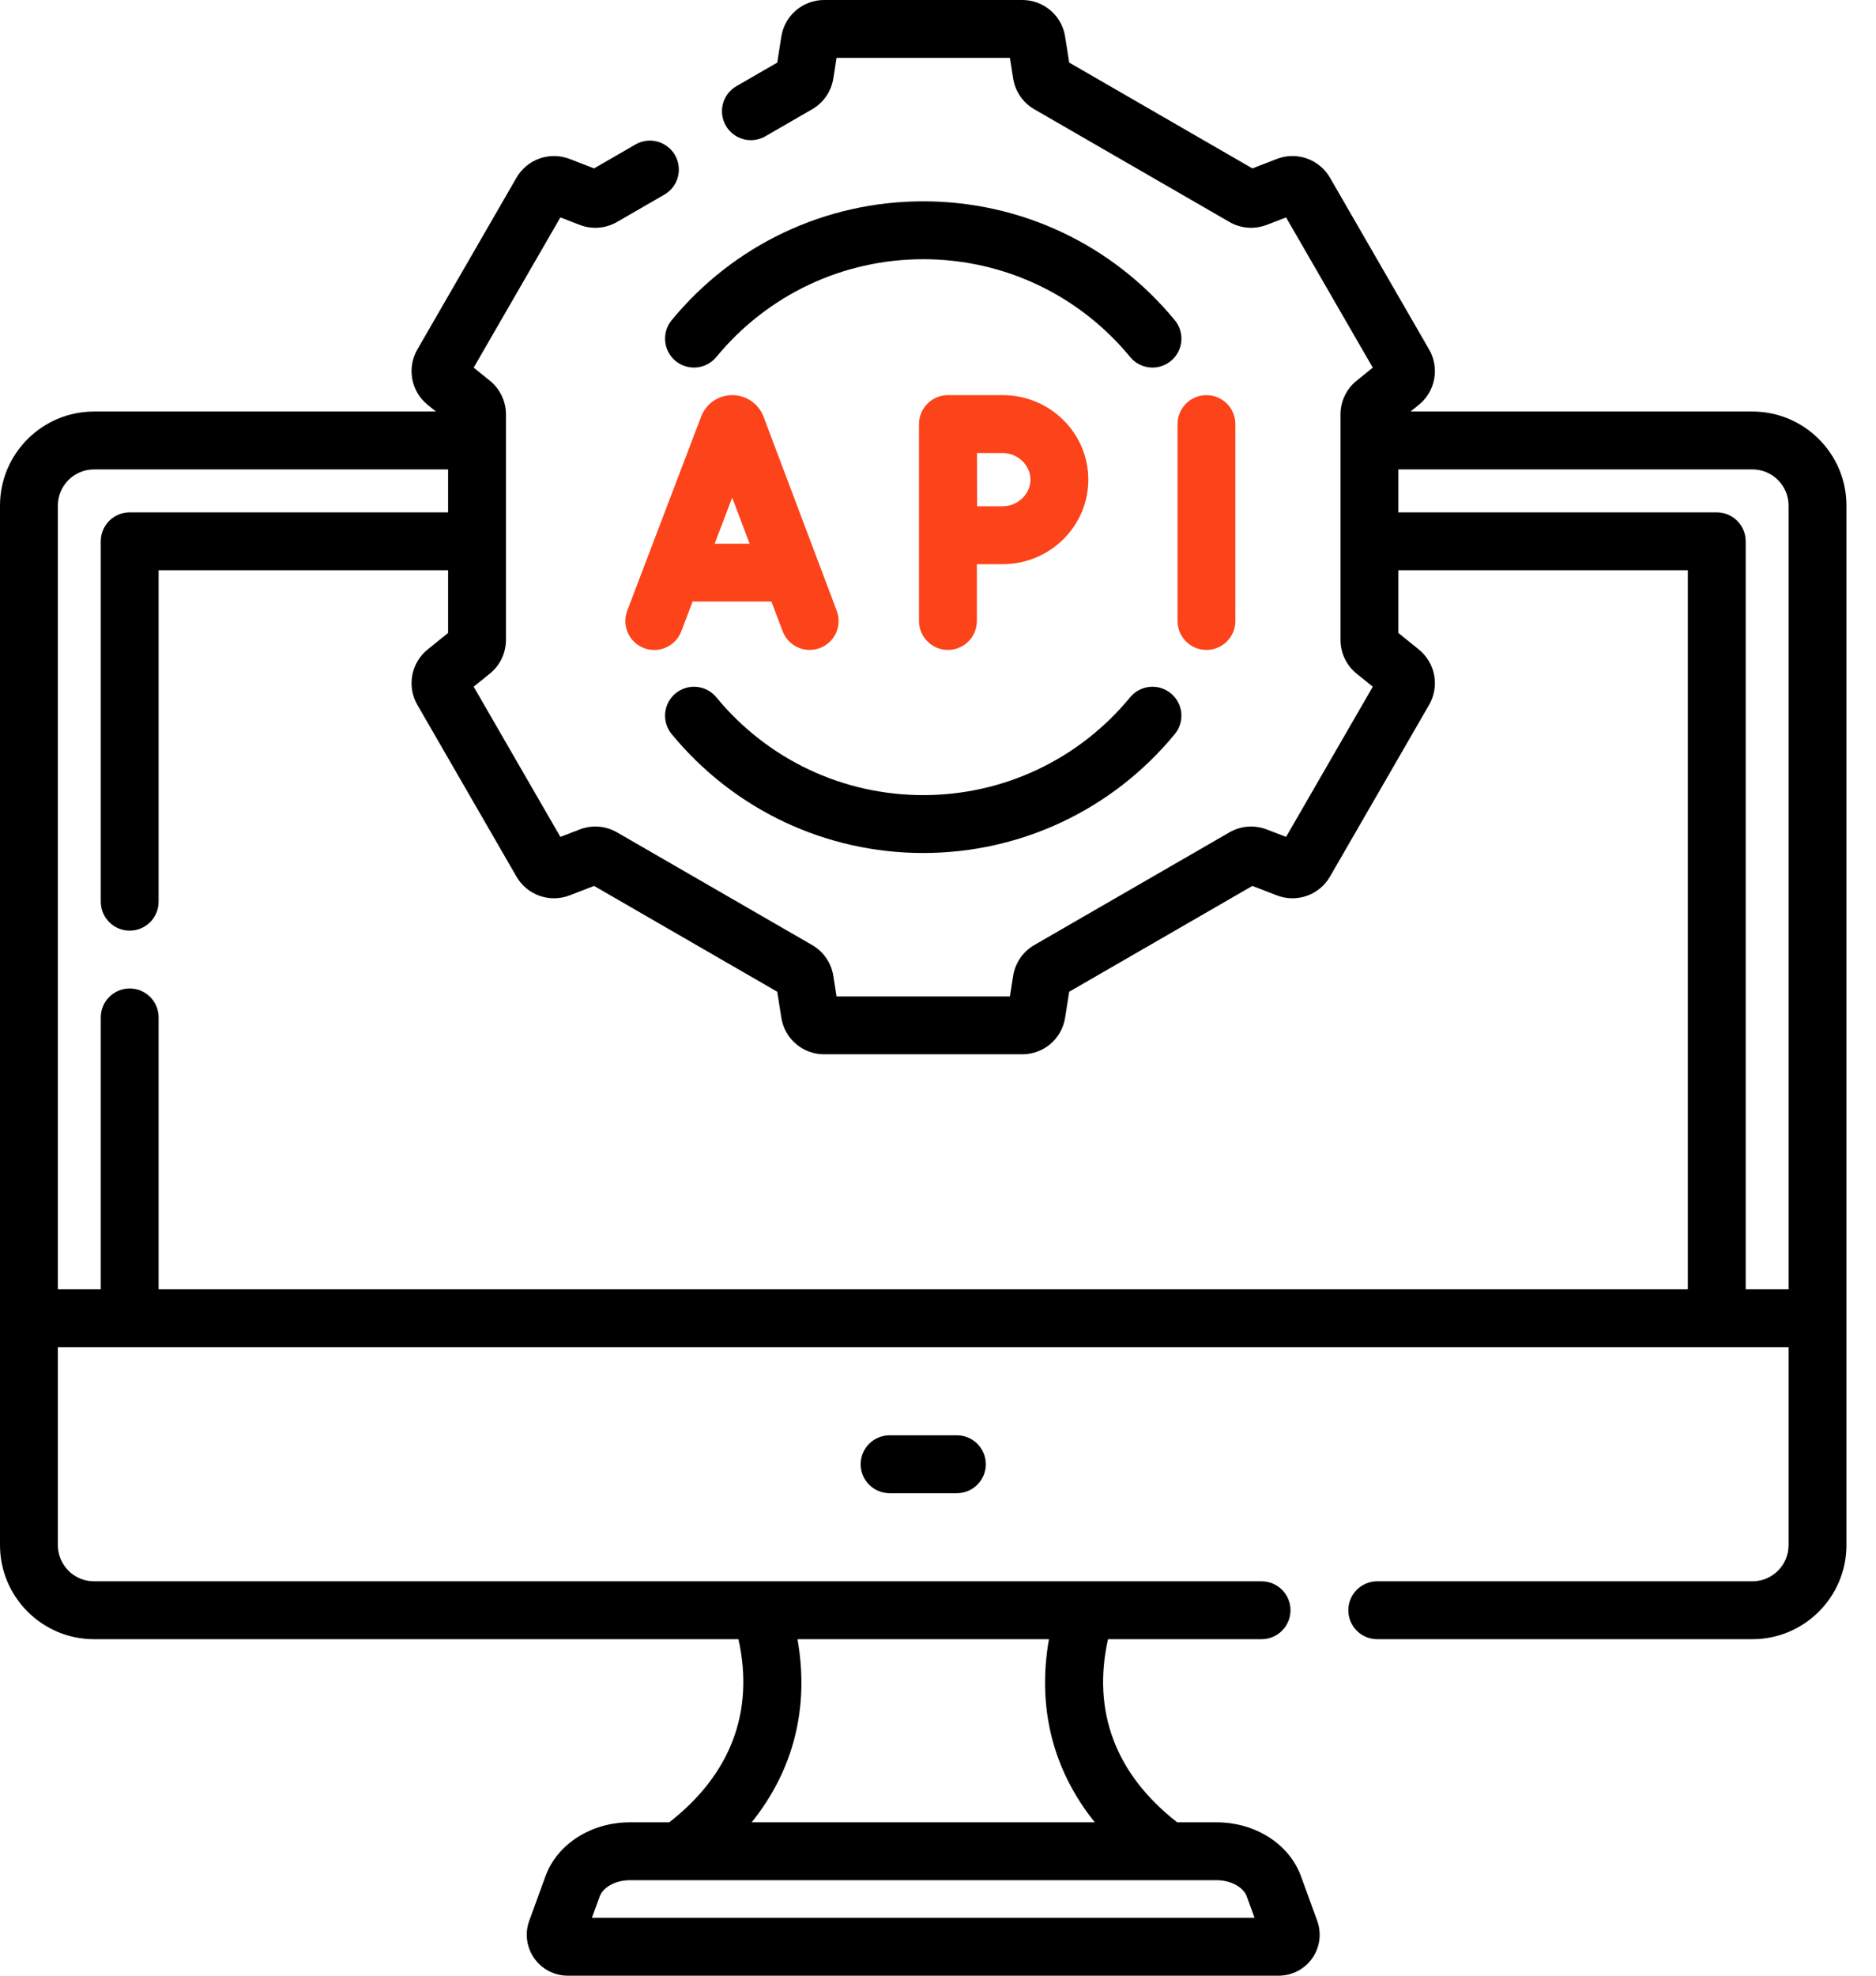
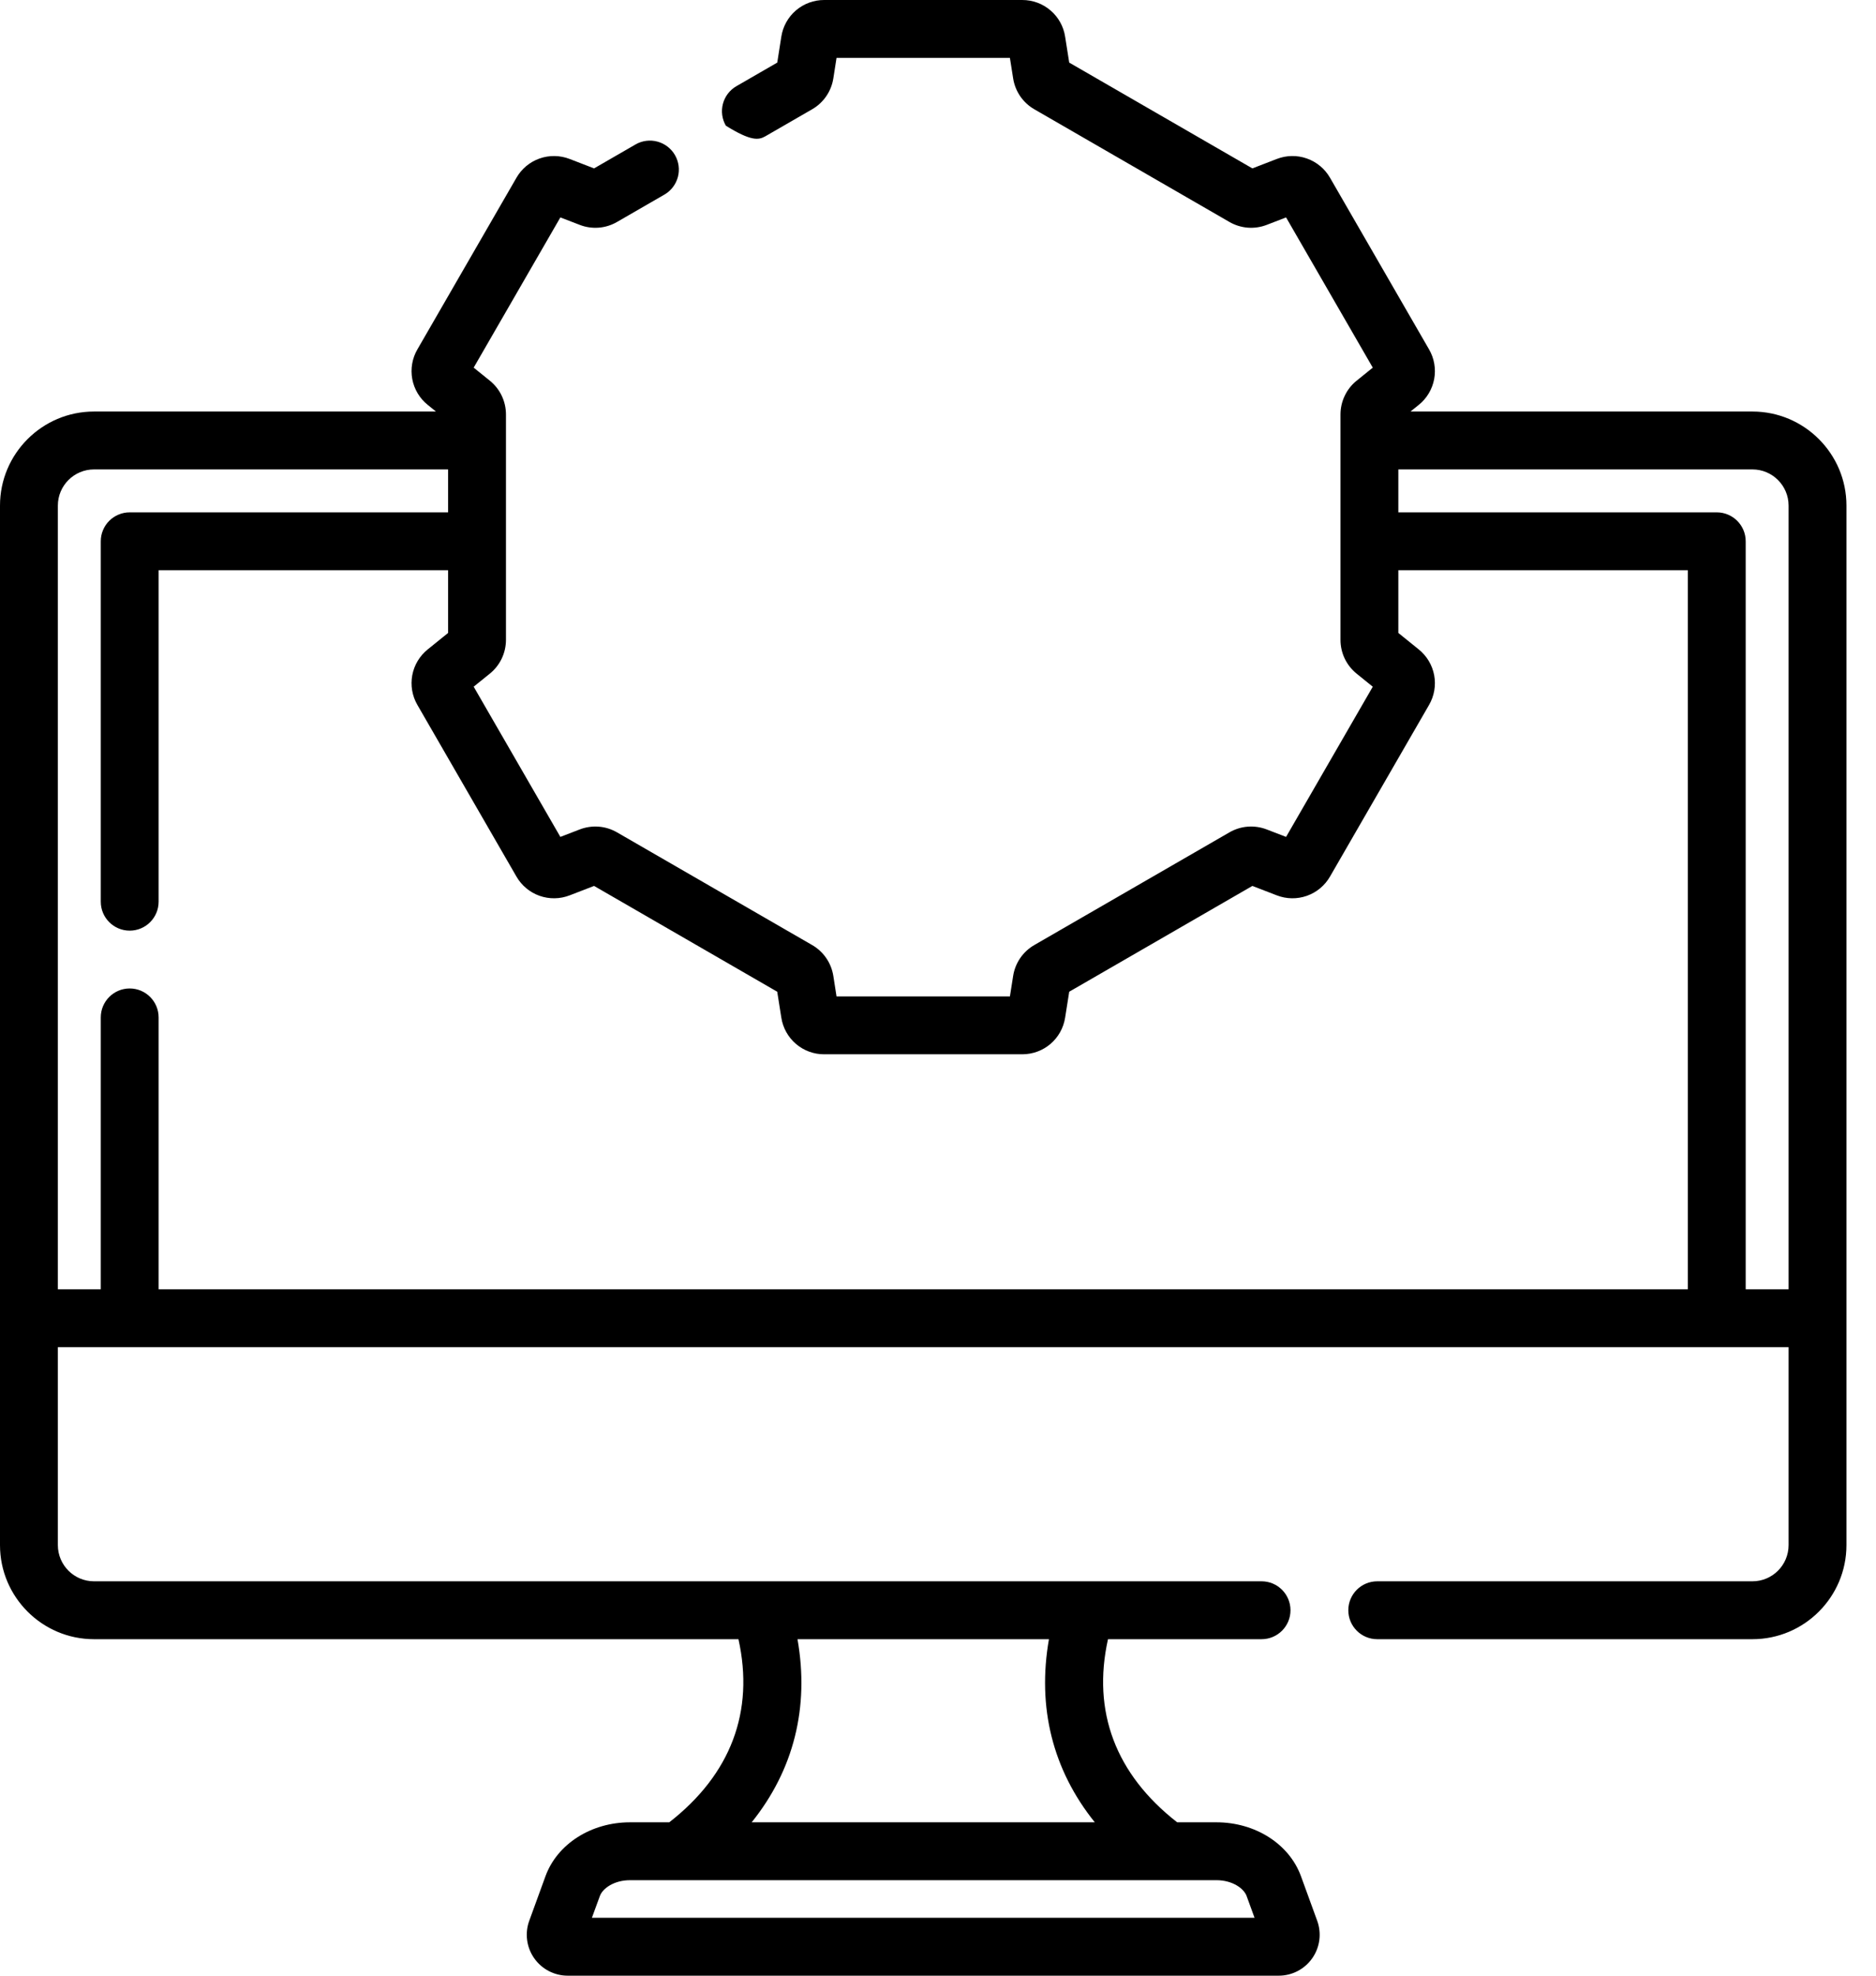
<svg xmlns="http://www.w3.org/2000/svg" width="57" height="60" viewBox="0 0 57 60" fill="none">
-   <path d="M27.029 43.589C26.544 43.589 26.15 43.983 26.15 44.468C26.15 44.954 26.544 45.347 27.029 45.347H29.073C29.559 45.347 29.952 44.954 29.952 44.468C29.952 43.983 29.559 43.589 29.073 43.589H27.029ZM28.051 6.114C25.082 6.114 22.296 7.43 20.407 9.725C20.259 9.905 20.189 10.137 20.211 10.369C20.234 10.601 20.347 10.814 20.527 10.963C20.707 11.111 20.939 11.181 21.171 11.159C21.403 11.136 21.616 11.022 21.765 10.842C23.318 8.955 25.61 7.872 28.051 7.872C30.493 7.872 32.785 8.954 34.338 10.842C34.42 10.943 34.524 11.024 34.642 11.079C34.759 11.134 34.887 11.163 35.017 11.163C35.184 11.163 35.347 11.115 35.487 11.026C35.628 10.937 35.74 10.809 35.812 10.659C35.883 10.508 35.91 10.341 35.889 10.175C35.868 10.01 35.801 9.854 35.695 9.725C33.806 7.43 31.02 6.114 28.051 6.114ZM28.051 25.905C31.02 25.905 33.807 24.588 35.695 22.293C35.769 22.204 35.824 22.101 35.857 21.991C35.891 21.881 35.903 21.765 35.892 21.65C35.88 21.535 35.847 21.423 35.792 21.322C35.738 21.22 35.664 21.13 35.575 21.056C35.486 20.983 35.383 20.928 35.273 20.894C35.163 20.86 35.047 20.849 34.932 20.86C34.817 20.871 34.705 20.905 34.603 20.959C34.502 21.013 34.411 21.087 34.338 21.176C32.784 23.064 30.493 24.147 28.051 24.147C25.61 24.147 23.318 23.064 21.765 21.176C21.691 21.087 21.601 21.013 21.499 20.959C21.397 20.905 21.286 20.871 21.171 20.86C20.939 20.837 20.707 20.908 20.527 21.056C20.347 21.204 20.234 21.418 20.211 21.65C20.189 21.882 20.259 22.113 20.407 22.293C22.296 24.588 25.082 25.905 28.051 25.905Z" fill="black" />
-   <path d="M21.044 18.269H23.439L23.779 19.169C23.861 19.387 24.026 19.564 24.239 19.66C24.451 19.756 24.693 19.763 24.911 19.681C25.019 19.64 25.118 19.579 25.202 19.5C25.286 19.421 25.354 19.326 25.402 19.221C25.449 19.116 25.476 19.002 25.479 18.887C25.483 18.771 25.464 18.656 25.423 18.548L23.198 12.652C23.125 12.46 22.995 12.295 22.826 12.178C22.657 12.062 22.456 11.999 22.25 12H22.249C22.048 12 21.851 12.06 21.684 12.172C21.517 12.284 21.387 12.444 21.311 12.631C21.309 12.637 21.306 12.644 21.304 12.65L19.058 18.546C19.017 18.654 18.997 18.769 19 18.884C19.003 19 19.029 19.114 19.076 19.219C19.124 19.325 19.191 19.42 19.275 19.5C19.359 19.579 19.458 19.641 19.566 19.682C19.674 19.723 19.789 19.743 19.905 19.739C20.02 19.736 20.134 19.71 20.239 19.662C20.345 19.615 20.44 19.547 20.519 19.463C20.598 19.379 20.66 19.28 20.701 19.172L21.044 18.269ZM22.776 16.511H21.714L22.247 15.111L22.776 16.511ZM37.535 18.859V12.879C37.535 12.393 37.142 12 36.657 12C36.171 12 35.778 12.393 35.778 12.879V18.859C35.778 19.344 36.171 19.738 36.657 19.738C37.142 19.738 37.535 19.344 37.535 18.859ZM29.681 18.859V17.135C29.977 17.134 30.281 17.133 30.467 17.133C31.9 17.133 33.067 15.981 33.067 14.566C33.067 13.151 31.901 12 30.467 12H28.802C28.318 12 27.923 12.394 27.923 12.879V18.859C27.923 19.344 28.317 19.738 28.802 19.738C29.288 19.738 29.681 19.344 29.681 18.859ZM30.467 13.758C30.923 13.758 31.309 14.128 31.309 14.566C31.309 15.005 30.923 15.375 30.467 15.375C30.283 15.375 29.982 15.376 29.688 15.377C29.684 14.443 29.686 14.785 29.684 13.758L30.467 13.758Z" fill="#FC431A" />
-   <path d="M53.246 12.498H42.856L43.106 12.297C43.352 12.1 43.518 11.821 43.576 11.511C43.633 11.201 43.578 10.881 43.419 10.609L40.412 5.4C40.255 5.127 40.006 4.919 39.709 4.814C39.412 4.708 39.087 4.714 38.793 4.828L38.052 5.114L32.487 1.901L32.363 1.116C32.316 0.805 32.158 0.52 31.918 0.316C31.679 0.111 31.374 -0.001 31.058 1.20179e-05H25.044C24.729 -0.001 24.424 0.111 24.184 0.315C23.945 0.52 23.787 0.804 23.739 1.116L23.616 1.901L22.37 2.62C22.17 2.737 22.024 2.929 21.965 3.153C21.906 3.378 21.938 3.616 22.054 3.817C22.17 4.018 22.36 4.165 22.584 4.226C22.808 4.287 23.047 4.257 23.249 4.142L24.675 3.319C24.846 3.221 24.993 3.085 25.104 2.923C25.216 2.76 25.289 2.575 25.32 2.38L25.417 1.758H30.685L30.783 2.38C30.813 2.575 30.887 2.76 30.998 2.923C31.11 3.085 31.256 3.221 31.427 3.319L37.353 6.74C37.524 6.839 37.714 6.898 37.911 6.914C38.107 6.929 38.305 6.9 38.489 6.829L39.076 6.603L41.71 11.165L41.22 11.561C41.066 11.684 40.943 11.841 40.858 12.019C40.773 12.196 40.729 12.391 40.729 12.588V19.431C40.729 19.832 40.908 20.206 41.22 20.459L41.71 20.855L39.076 25.416L38.489 25.19C38.305 25.119 38.108 25.09 37.911 25.105C37.715 25.12 37.524 25.18 37.353 25.279L31.427 28.7C31.256 28.798 31.11 28.934 30.998 29.096C30.887 29.259 30.813 29.444 30.783 29.639L30.685 30.261H25.417L25.32 29.639C25.289 29.444 25.216 29.259 25.104 29.096C24.993 28.934 24.846 28.798 24.675 28.7L18.749 25.279C18.578 25.18 18.388 25.12 18.191 25.105C17.995 25.09 17.797 25.119 17.613 25.19L17.026 25.416L14.392 20.854L14.882 20.459C15.035 20.335 15.159 20.179 15.244 20.001C15.329 19.823 15.373 19.628 15.373 19.431V12.588C15.373 12.187 15.194 11.813 14.882 11.56L14.392 11.165L17.026 6.603L17.614 6.829C17.798 6.901 17.995 6.929 18.192 6.914C18.388 6.899 18.578 6.839 18.749 6.74L20.192 5.907C20.392 5.79 20.537 5.598 20.597 5.374C20.656 5.149 20.624 4.911 20.508 4.71C20.392 4.509 20.201 4.362 19.977 4.301C19.753 4.24 19.514 4.27 19.313 4.385L18.05 5.114L17.309 4.828C17.015 4.714 16.69 4.709 16.393 4.814C16.096 4.919 15.847 5.127 15.69 5.401L12.683 10.609C12.524 10.881 12.469 11.201 12.526 11.511C12.584 11.821 12.751 12.1 12.997 12.297L13.246 12.498H2.856C1.281 12.498 0 13.78 0 15.354V46.924C0 48.499 1.281 49.781 2.856 49.781H22.437C22.925 51.976 22.206 53.884 20.335 55.342H19.142C17.963 55.342 16.932 55.999 16.574 56.978L16.081 58.331C16.012 58.519 15.99 58.72 16.016 58.918C16.042 59.117 16.115 59.306 16.23 59.469C16.345 59.633 16.497 59.767 16.674 59.859C16.852 59.952 17.049 60 17.248 60H38.854C39.259 60 39.64 59.802 39.872 59.469C40.105 59.137 40.16 58.712 40.021 58.331L39.528 56.978C39.17 55.999 38.139 55.342 36.96 55.342H35.767C33.896 53.884 33.177 51.976 33.665 49.781H38.331C38.817 49.781 39.21 49.388 39.21 48.902C39.21 48.417 38.817 48.023 38.331 48.023H2.856C2.25 48.023 1.758 47.53 1.758 46.924V40.913H54.344V46.924C54.344 47.53 53.852 48.023 53.246 48.023H41.846C41.36 48.023 40.967 48.417 40.967 48.902C40.967 49.388 41.36 49.781 41.846 49.781H53.246C54.821 49.781 56.102 48.499 56.102 46.924V15.354C56.102 13.78 54.821 12.498 53.246 12.498ZM37.877 57.581L38.118 58.242H17.984L18.226 57.581C18.311 57.347 18.661 57.1 19.142 57.1H36.961C37.441 57.1 37.792 57.347 37.877 57.581ZM22.839 55.342C24.115 53.755 24.596 51.852 24.231 49.781H31.871C31.507 51.852 31.987 53.755 33.264 55.342H22.839ZM1.758 15.354C1.758 14.749 2.25 14.256 2.856 14.256H13.615V15.56H3.941C3.825 15.56 3.711 15.582 3.604 15.627C3.498 15.671 3.401 15.735 3.319 15.817C3.237 15.899 3.173 15.995 3.129 16.102C3.084 16.209 3.062 16.323 3.062 16.439V27.384C3.062 27.87 3.455 28.263 3.941 28.263C4.426 28.263 4.819 27.87 4.819 27.384V17.317H13.615V19.222L12.997 19.721C12.751 19.919 12.584 20.197 12.526 20.507C12.469 20.817 12.524 21.137 12.683 21.41L15.69 26.618C15.847 26.892 16.096 27.1 16.393 27.205C16.69 27.31 17.015 27.305 17.309 27.191L18.05 26.905L23.615 30.118L23.739 30.902C23.787 31.214 23.944 31.498 24.184 31.703C24.424 31.908 24.729 32.02 25.044 32.018H31.058C31.713 32.018 32.262 31.549 32.363 30.903L32.487 30.118L38.052 26.905L38.793 27.191C39.087 27.305 39.412 27.31 39.709 27.205C40.006 27.1 40.255 26.892 40.412 26.618L43.419 21.41C43.578 21.137 43.633 20.817 43.576 20.507C43.518 20.197 43.351 19.919 43.105 19.721L42.487 19.222V17.317H51.283V39.155H4.819V30.898C4.819 30.413 4.426 30.019 3.941 30.019C3.455 30.019 3.062 30.413 3.062 30.898V39.155H1.758V15.354ZM53.041 39.156V16.439C53.041 15.953 52.647 15.56 52.162 15.56H42.487V14.256H53.246C53.852 14.256 54.344 14.749 54.344 15.354V39.155H53.041V39.156Z" fill="black" />
+   <path d="M53.246 12.498H42.856L43.106 12.297C43.352 12.1 43.518 11.821 43.576 11.511C43.633 11.201 43.578 10.881 43.419 10.609L40.412 5.4C40.255 5.127 40.006 4.919 39.709 4.814C39.412 4.708 39.087 4.714 38.793 4.828L38.052 5.114L32.487 1.901L32.363 1.116C32.316 0.805 32.158 0.52 31.918 0.316C31.679 0.111 31.374 -0.001 31.058 1.20179e-05H25.044C24.729 -0.001 24.424 0.111 24.184 0.315C23.945 0.52 23.787 0.804 23.739 1.116L23.616 1.901L22.37 2.62C22.17 2.737 22.024 2.929 21.965 3.153C21.906 3.378 21.938 3.616 22.054 3.817C22.808 4.287 23.047 4.257 23.249 4.142L24.675 3.319C24.846 3.221 24.993 3.085 25.104 2.923C25.216 2.76 25.289 2.575 25.32 2.38L25.417 1.758H30.685L30.783 2.38C30.813 2.575 30.887 2.76 30.998 2.923C31.11 3.085 31.256 3.221 31.427 3.319L37.353 6.74C37.524 6.839 37.714 6.898 37.911 6.914C38.107 6.929 38.305 6.9 38.489 6.829L39.076 6.603L41.71 11.165L41.22 11.561C41.066 11.684 40.943 11.841 40.858 12.019C40.773 12.196 40.729 12.391 40.729 12.588V19.431C40.729 19.832 40.908 20.206 41.22 20.459L41.71 20.855L39.076 25.416L38.489 25.19C38.305 25.119 38.108 25.09 37.911 25.105C37.715 25.12 37.524 25.18 37.353 25.279L31.427 28.7C31.256 28.798 31.11 28.934 30.998 29.096C30.887 29.259 30.813 29.444 30.783 29.639L30.685 30.261H25.417L25.32 29.639C25.289 29.444 25.216 29.259 25.104 29.096C24.993 28.934 24.846 28.798 24.675 28.7L18.749 25.279C18.578 25.18 18.388 25.12 18.191 25.105C17.995 25.09 17.797 25.119 17.613 25.19L17.026 25.416L14.392 20.854L14.882 20.459C15.035 20.335 15.159 20.179 15.244 20.001C15.329 19.823 15.373 19.628 15.373 19.431V12.588C15.373 12.187 15.194 11.813 14.882 11.56L14.392 11.165L17.026 6.603L17.614 6.829C17.798 6.901 17.995 6.929 18.192 6.914C18.388 6.899 18.578 6.839 18.749 6.74L20.192 5.907C20.392 5.79 20.537 5.598 20.597 5.374C20.656 5.149 20.624 4.911 20.508 4.71C20.392 4.509 20.201 4.362 19.977 4.301C19.753 4.24 19.514 4.27 19.313 4.385L18.05 5.114L17.309 4.828C17.015 4.714 16.69 4.709 16.393 4.814C16.096 4.919 15.847 5.127 15.69 5.401L12.683 10.609C12.524 10.881 12.469 11.201 12.526 11.511C12.584 11.821 12.751 12.1 12.997 12.297L13.246 12.498H2.856C1.281 12.498 0 13.78 0 15.354V46.924C0 48.499 1.281 49.781 2.856 49.781H22.437C22.925 51.976 22.206 53.884 20.335 55.342H19.142C17.963 55.342 16.932 55.999 16.574 56.978L16.081 58.331C16.012 58.519 15.99 58.72 16.016 58.918C16.042 59.117 16.115 59.306 16.23 59.469C16.345 59.633 16.497 59.767 16.674 59.859C16.852 59.952 17.049 60 17.248 60H38.854C39.259 60 39.64 59.802 39.872 59.469C40.105 59.137 40.16 58.712 40.021 58.331L39.528 56.978C39.17 55.999 38.139 55.342 36.96 55.342H35.767C33.896 53.884 33.177 51.976 33.665 49.781H38.331C38.817 49.781 39.21 49.388 39.21 48.902C39.21 48.417 38.817 48.023 38.331 48.023H2.856C2.25 48.023 1.758 47.53 1.758 46.924V40.913H54.344V46.924C54.344 47.53 53.852 48.023 53.246 48.023H41.846C41.36 48.023 40.967 48.417 40.967 48.902C40.967 49.388 41.36 49.781 41.846 49.781H53.246C54.821 49.781 56.102 48.499 56.102 46.924V15.354C56.102 13.78 54.821 12.498 53.246 12.498ZM37.877 57.581L38.118 58.242H17.984L18.226 57.581C18.311 57.347 18.661 57.1 19.142 57.1H36.961C37.441 57.1 37.792 57.347 37.877 57.581ZM22.839 55.342C24.115 53.755 24.596 51.852 24.231 49.781H31.871C31.507 51.852 31.987 53.755 33.264 55.342H22.839ZM1.758 15.354C1.758 14.749 2.25 14.256 2.856 14.256H13.615V15.56H3.941C3.825 15.56 3.711 15.582 3.604 15.627C3.498 15.671 3.401 15.735 3.319 15.817C3.237 15.899 3.173 15.995 3.129 16.102C3.084 16.209 3.062 16.323 3.062 16.439V27.384C3.062 27.87 3.455 28.263 3.941 28.263C4.426 28.263 4.819 27.87 4.819 27.384V17.317H13.615V19.222L12.997 19.721C12.751 19.919 12.584 20.197 12.526 20.507C12.469 20.817 12.524 21.137 12.683 21.41L15.69 26.618C15.847 26.892 16.096 27.1 16.393 27.205C16.69 27.31 17.015 27.305 17.309 27.191L18.05 26.905L23.615 30.118L23.739 30.902C23.787 31.214 23.944 31.498 24.184 31.703C24.424 31.908 24.729 32.02 25.044 32.018H31.058C31.713 32.018 32.262 31.549 32.363 30.903L32.487 30.118L38.052 26.905L38.793 27.191C39.087 27.305 39.412 27.31 39.709 27.205C40.006 27.1 40.255 26.892 40.412 26.618L43.419 21.41C43.578 21.137 43.633 20.817 43.576 20.507C43.518 20.197 43.351 19.919 43.105 19.721L42.487 19.222V17.317H51.283V39.155H4.819V30.898C4.819 30.413 4.426 30.019 3.941 30.019C3.455 30.019 3.062 30.413 3.062 30.898V39.155H1.758V15.354ZM53.041 39.156V16.439C53.041 15.953 52.647 15.56 52.162 15.56H42.487V14.256H53.246C53.852 14.256 54.344 14.749 54.344 15.354V39.155H53.041V39.156Z" fill="black" />
</svg>